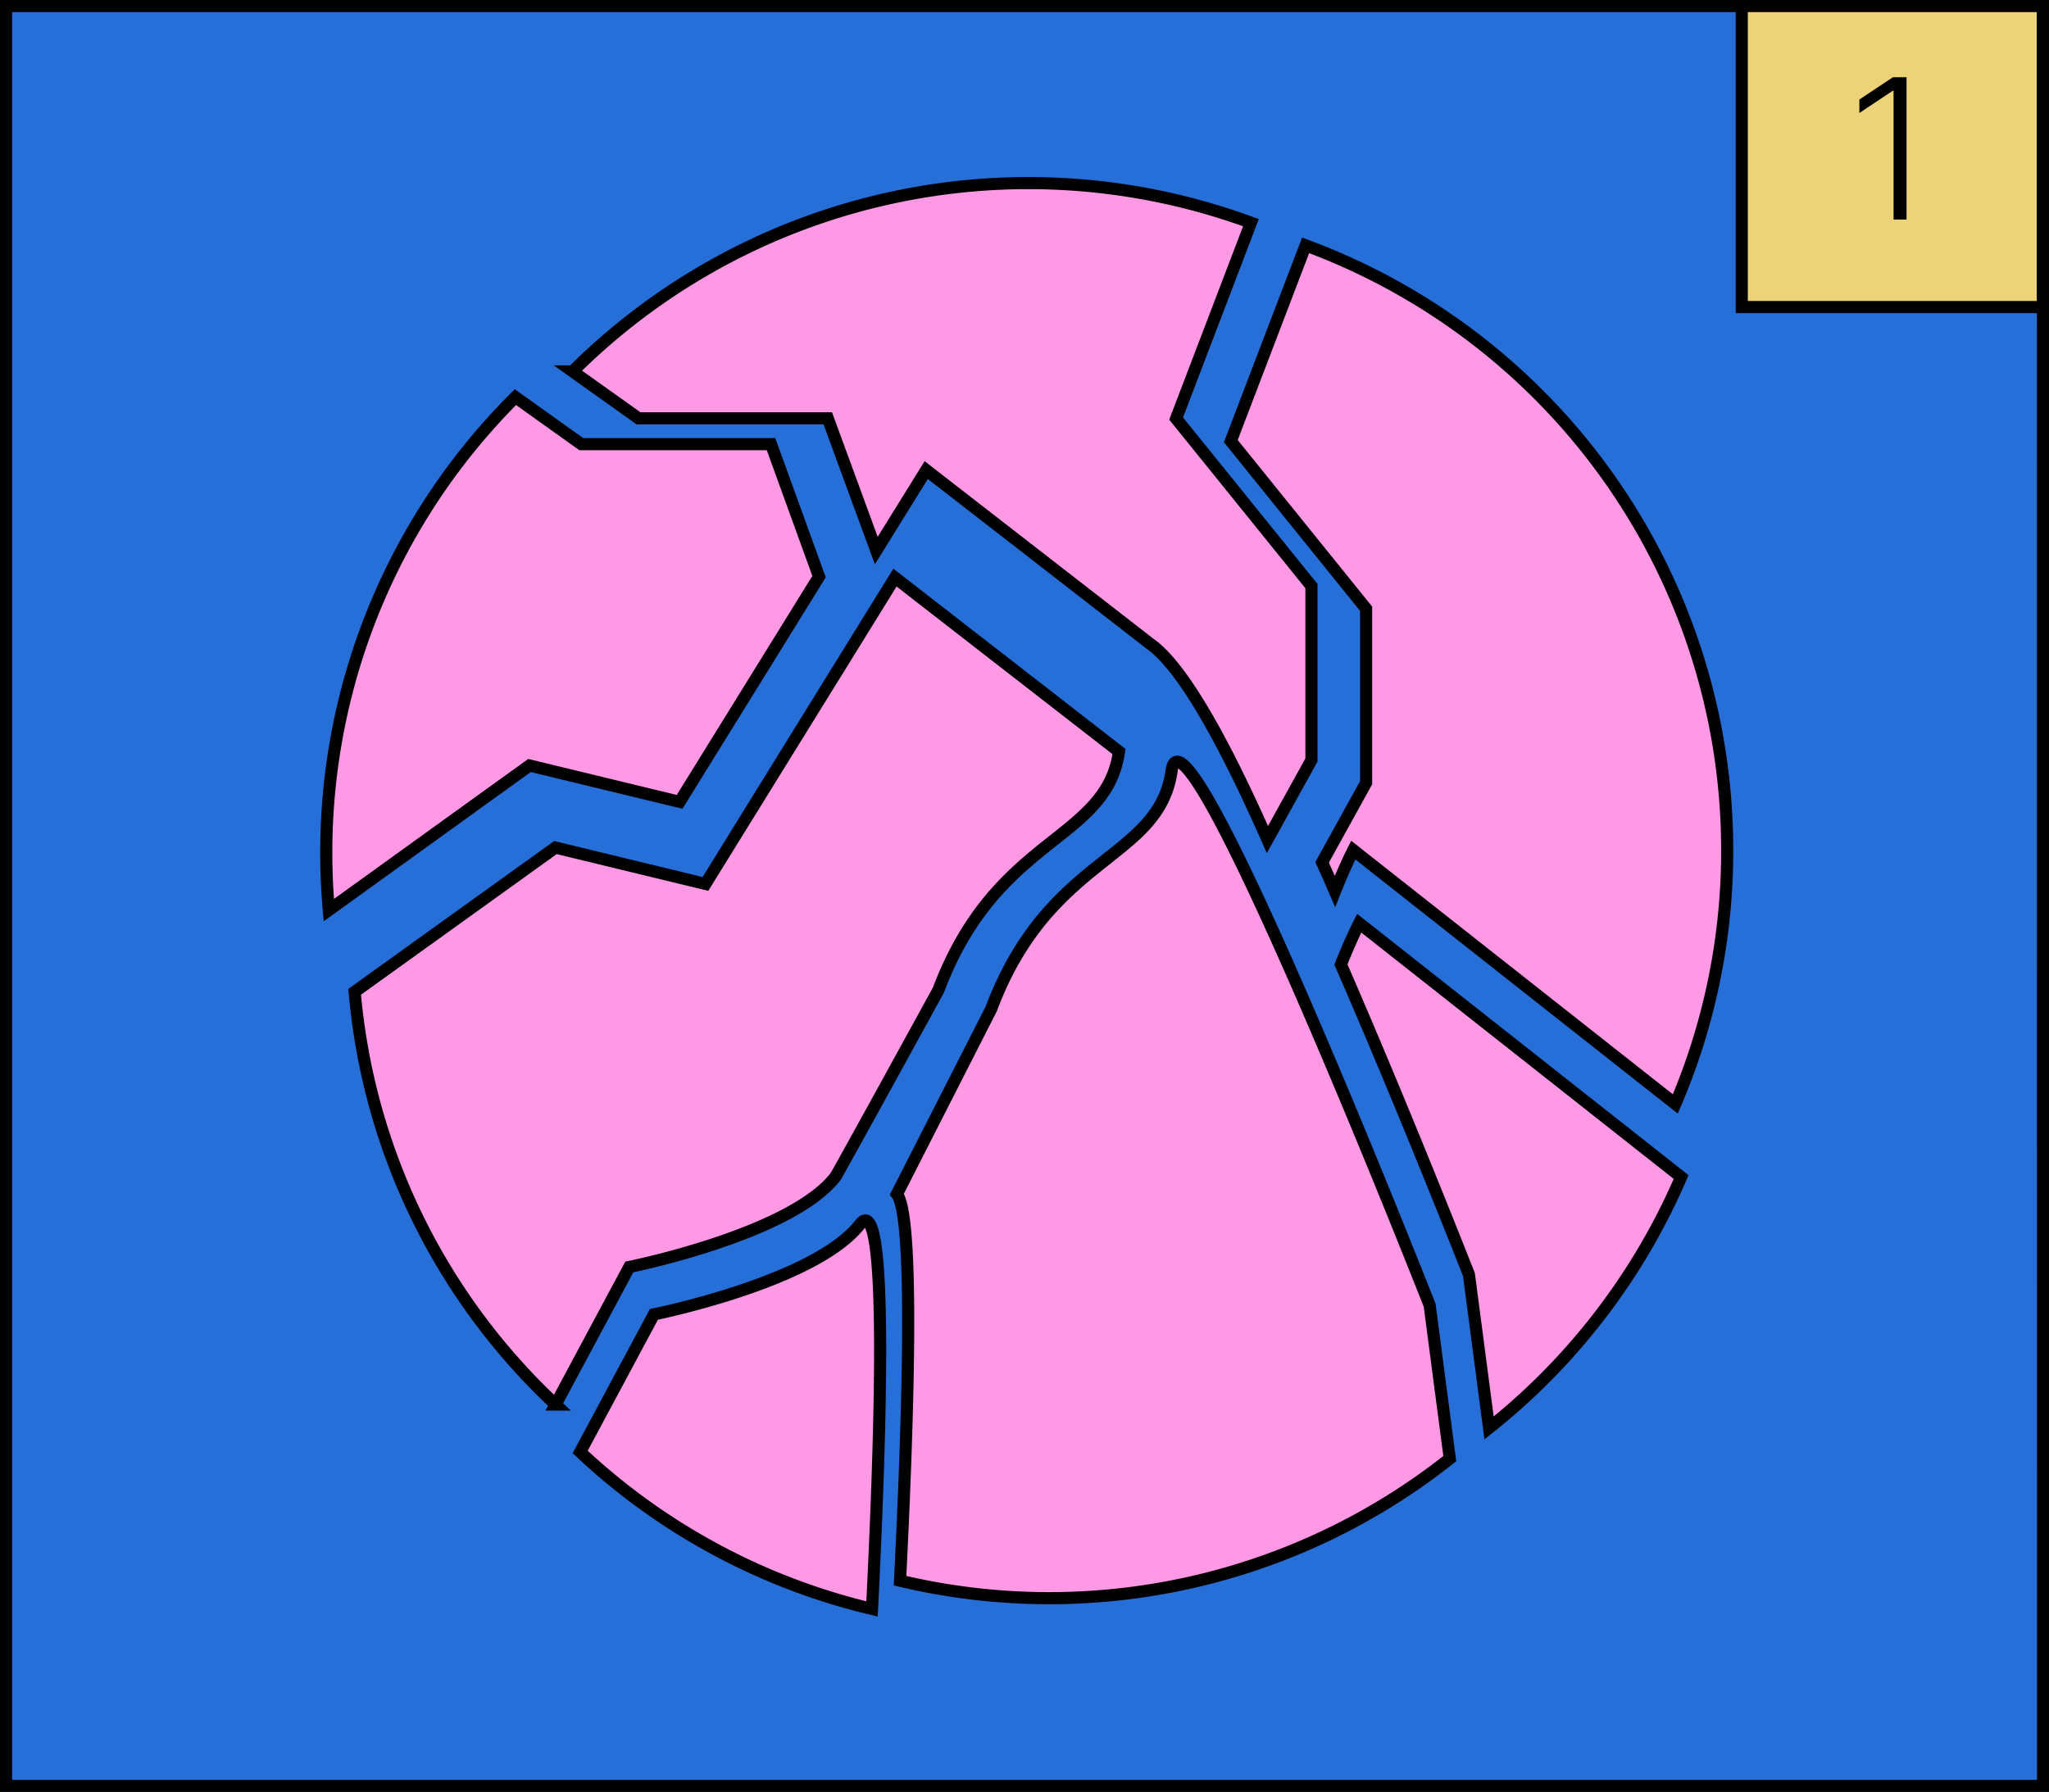
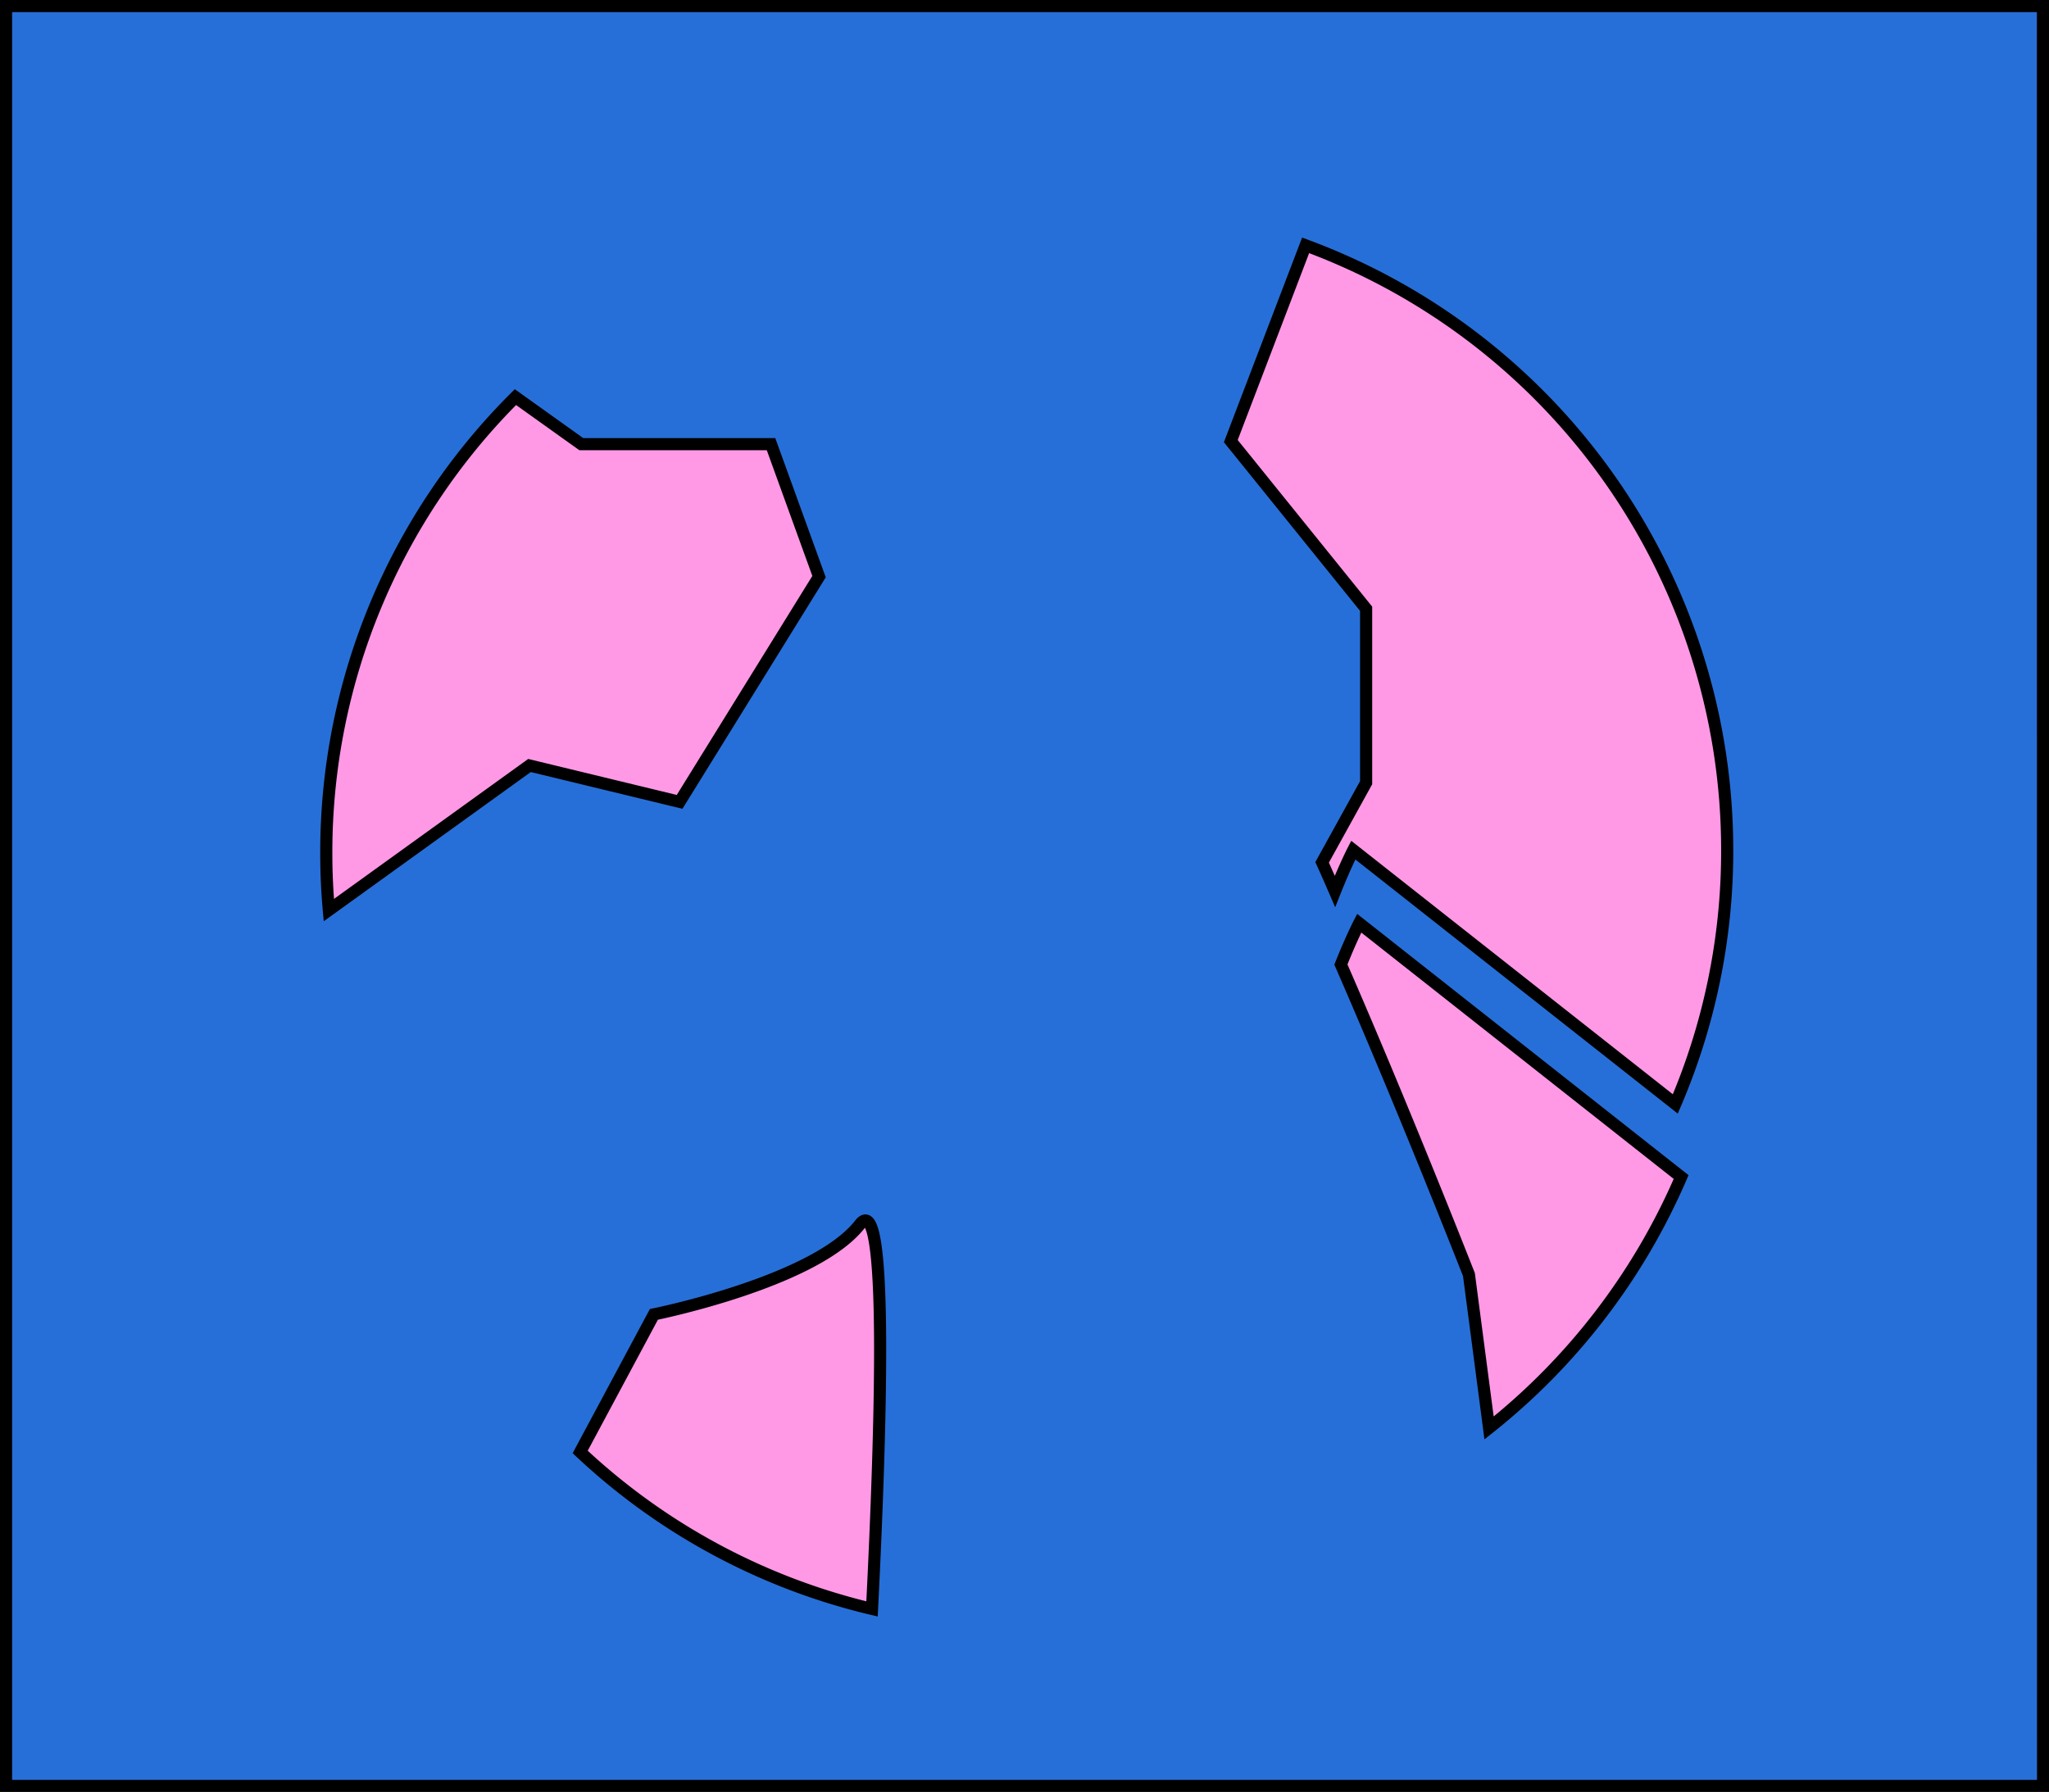
<svg xmlns="http://www.w3.org/2000/svg" viewBox="0 0 168.99 147.83">
  <defs>
    <style>.cls-1{fill:#276fd8;}.cls-1,.cls-2,.cls-3{stroke:#000;stroke-miterlimit:10;}.cls-2{fill:#ff99e6;}.cls-3{fill:#edd377;}</style>
  </defs>
  <g id="Layer_2" data-name="Layer 2">
    <g id="Layer_1-2" data-name="Layer 1">
      <path class="cls-1" d="M168.49.5H.5V147.33h168Z" />
      <path class="cls-2" d="M67.55,47.57,56.05,66.15l-12.38-3L27.12,75.08c-.14-1.55-.21-3.11-.21-4.7a53,53,0,0,1,15.6-37.62l5.43,3.88H63.59Z" />
      <path class="cls-2" d="M142.45,70.13a53,53,0,0,1-4.28,20.94L111.61,70.13s-.66,1.27-1.51,3.41c-.35-.81-.7-1.61-1.06-2.4l3.63-6.57V50.22L101.51,36.39l6.17-16.15a53.19,53.19,0,0,1,34.77,49.89Z" />
      <path class="cls-2" d="M138.65,97.1a53.37,53.37,0,0,1-15.84,20.7l-1.66-12.65s-5.26-13.43-10.56-25.58c.85-2.14,1.51-3.41,1.51-3.41Z" />
      <path class="cls-2" d="M71.92,132.73a53,53,0,0,1-24.07-12.95l6.08-11.35s13.28-2.66,17-7.44C73.26,98,72.68,117.57,71.92,132.73Z" />
-       <path class="cls-2" d="M119.57,120.33A53.16,53.16,0,0,1,74.23,130.4c.67-13.3,1.2-30.05-.26-31.89l7.78-15.28C86.54,70.47,95.58,71,96.63,63.57s21.28,44.11,21.28,44.11Z" />
-       <path class="cls-2" d="M92.29,62c-1.06,7.44-10.1,6.91-14.89,19.67,0,0-8.22,15-8.5,15.41-3.72,4.78-17,7.44-17,7.44l-6.08,11.35A52.92,52.92,0,0,1,29.25,81.82l16.56-11.9,12.37,3L73.81,47.65Z" />
-       <path class="cls-2" d="M108.16,48.35V62.7l-3.63,6.56c-4.7-10.65-7.74-14.78-9.65-16.13L76.39,38.78l-4.12,6.64-4-10.91H52.66l-5.43-3.87a53.23,53.23,0,0,1,55.94-12.27L97,34.53Z" />
-       <path class="cls-3" d="M168.48.5H143.65V25.33h24.83Z" />
-       <path d="M157.24,6.37V18.11h-1.07V7.49h-.07l-2.75,1.83V8.21l2.77-1.84Z" />
    </g>
  </g>
</svg>